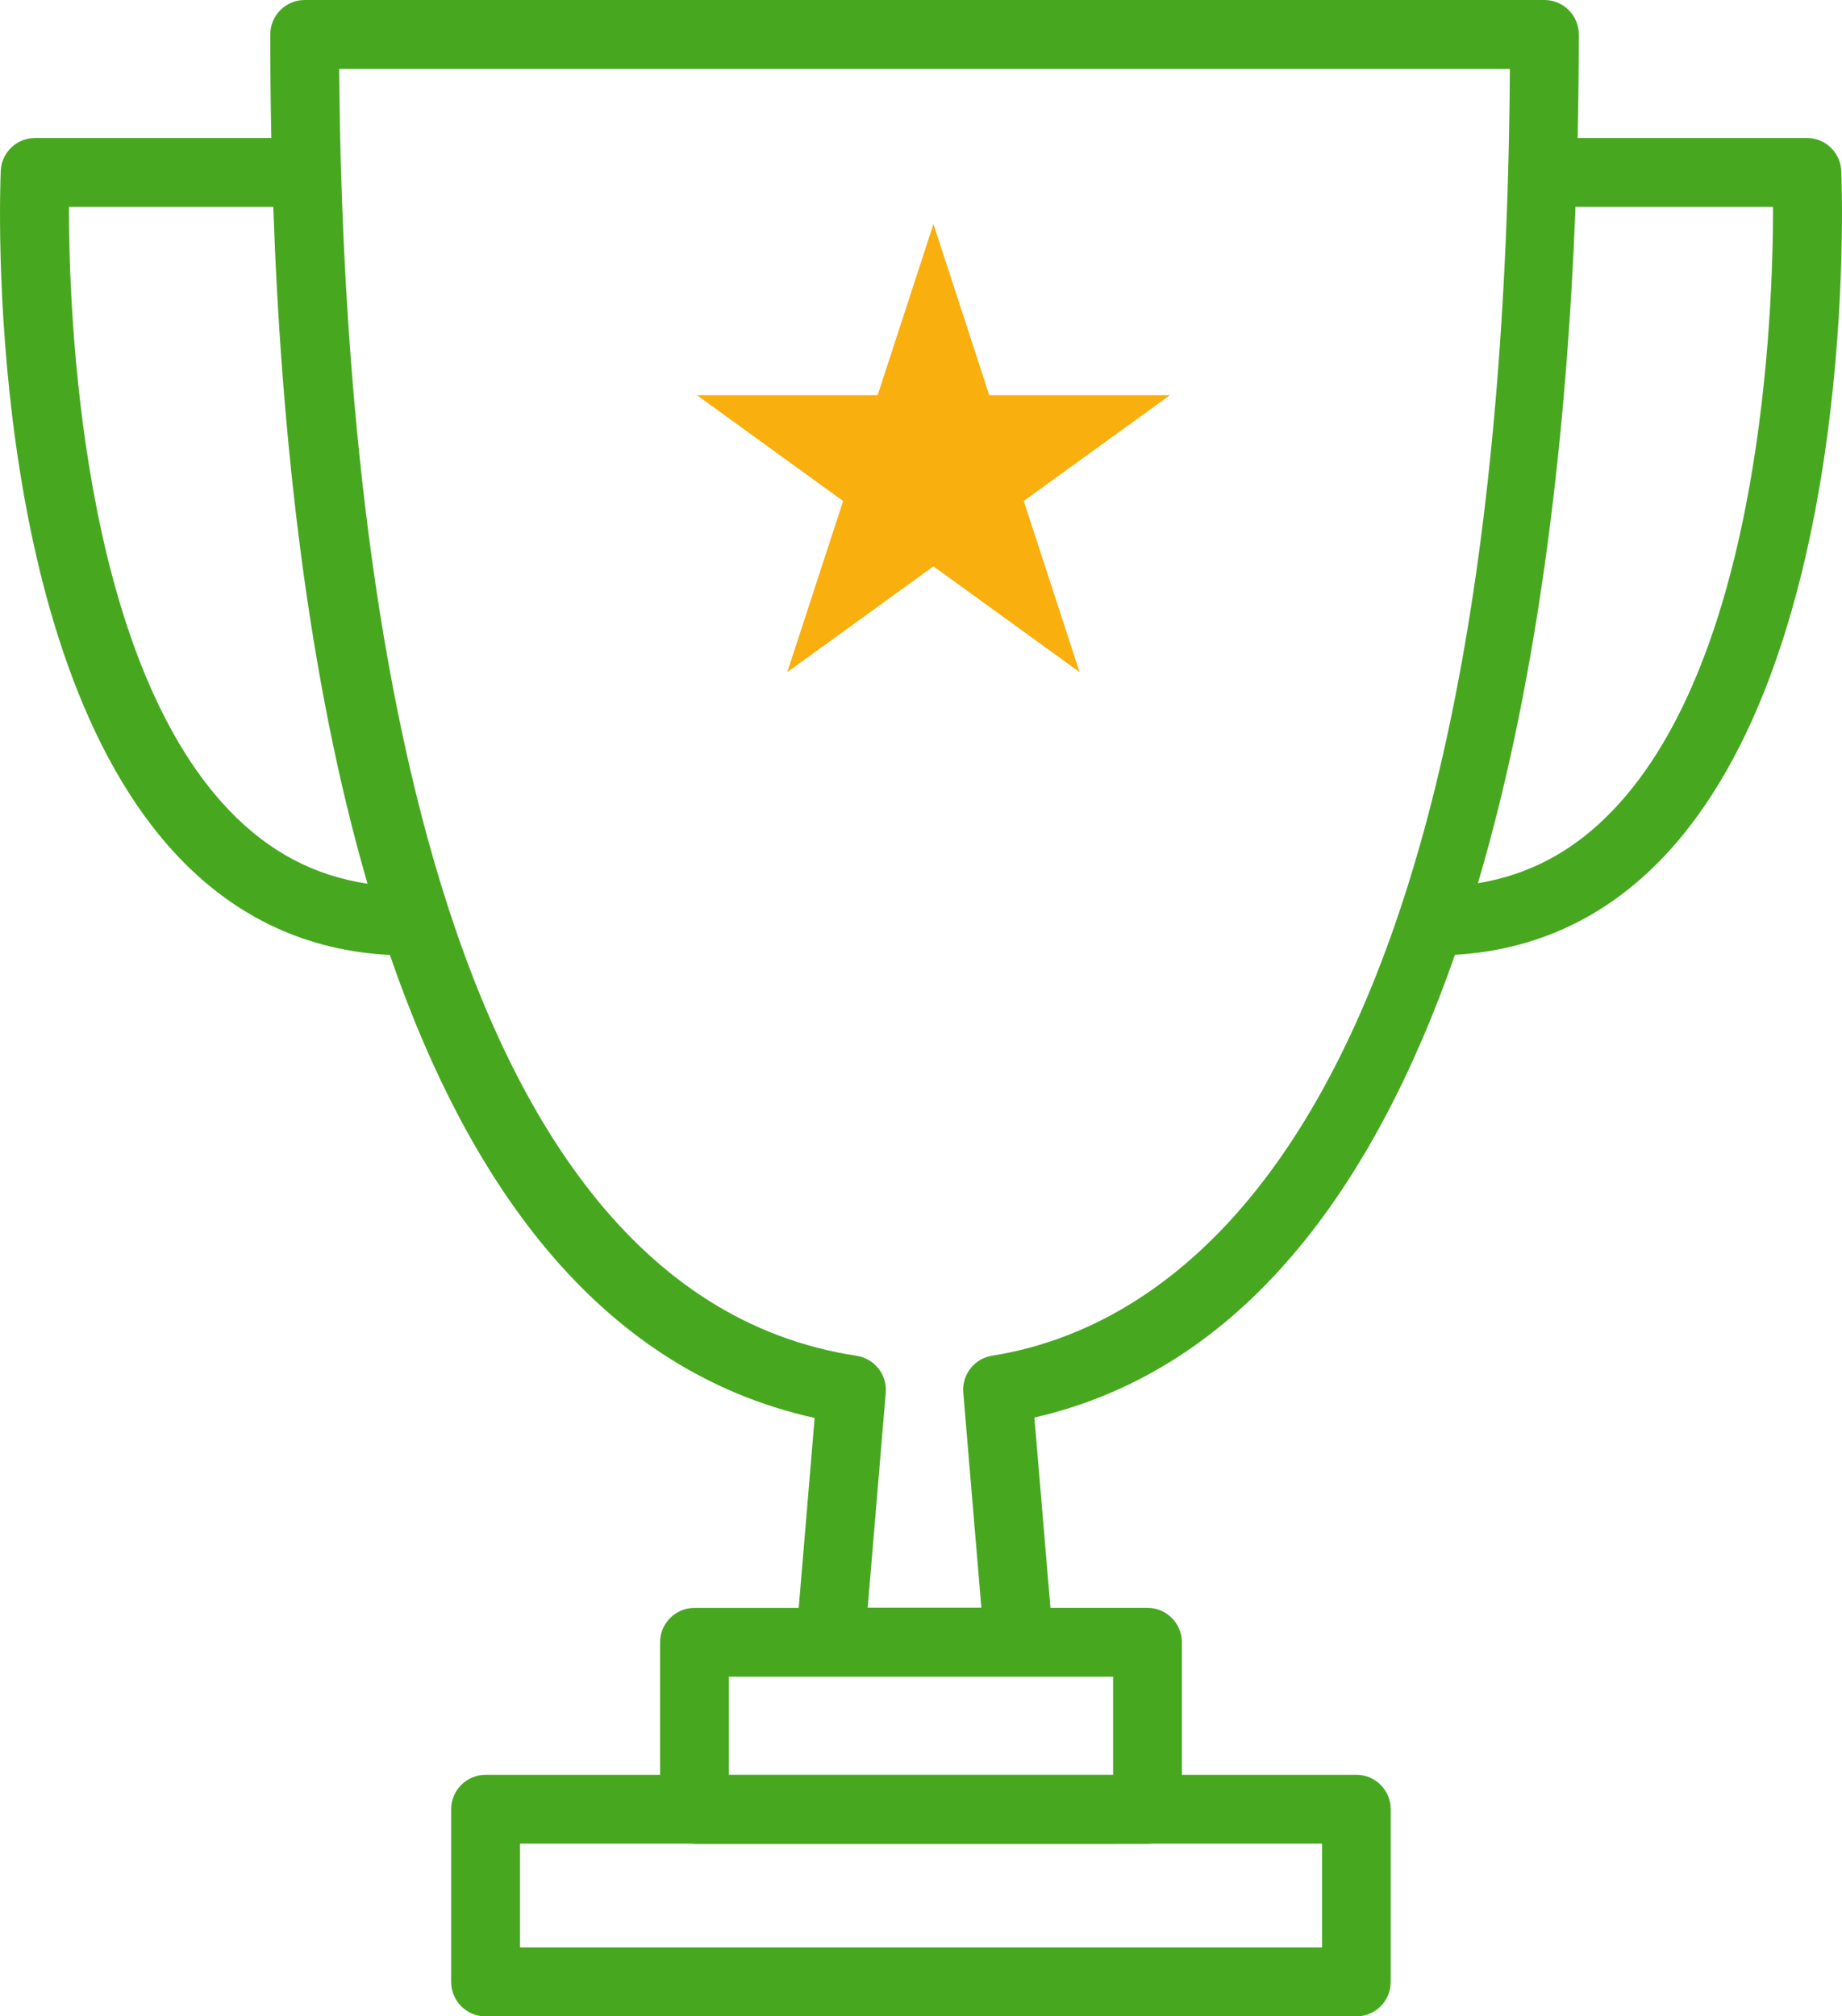
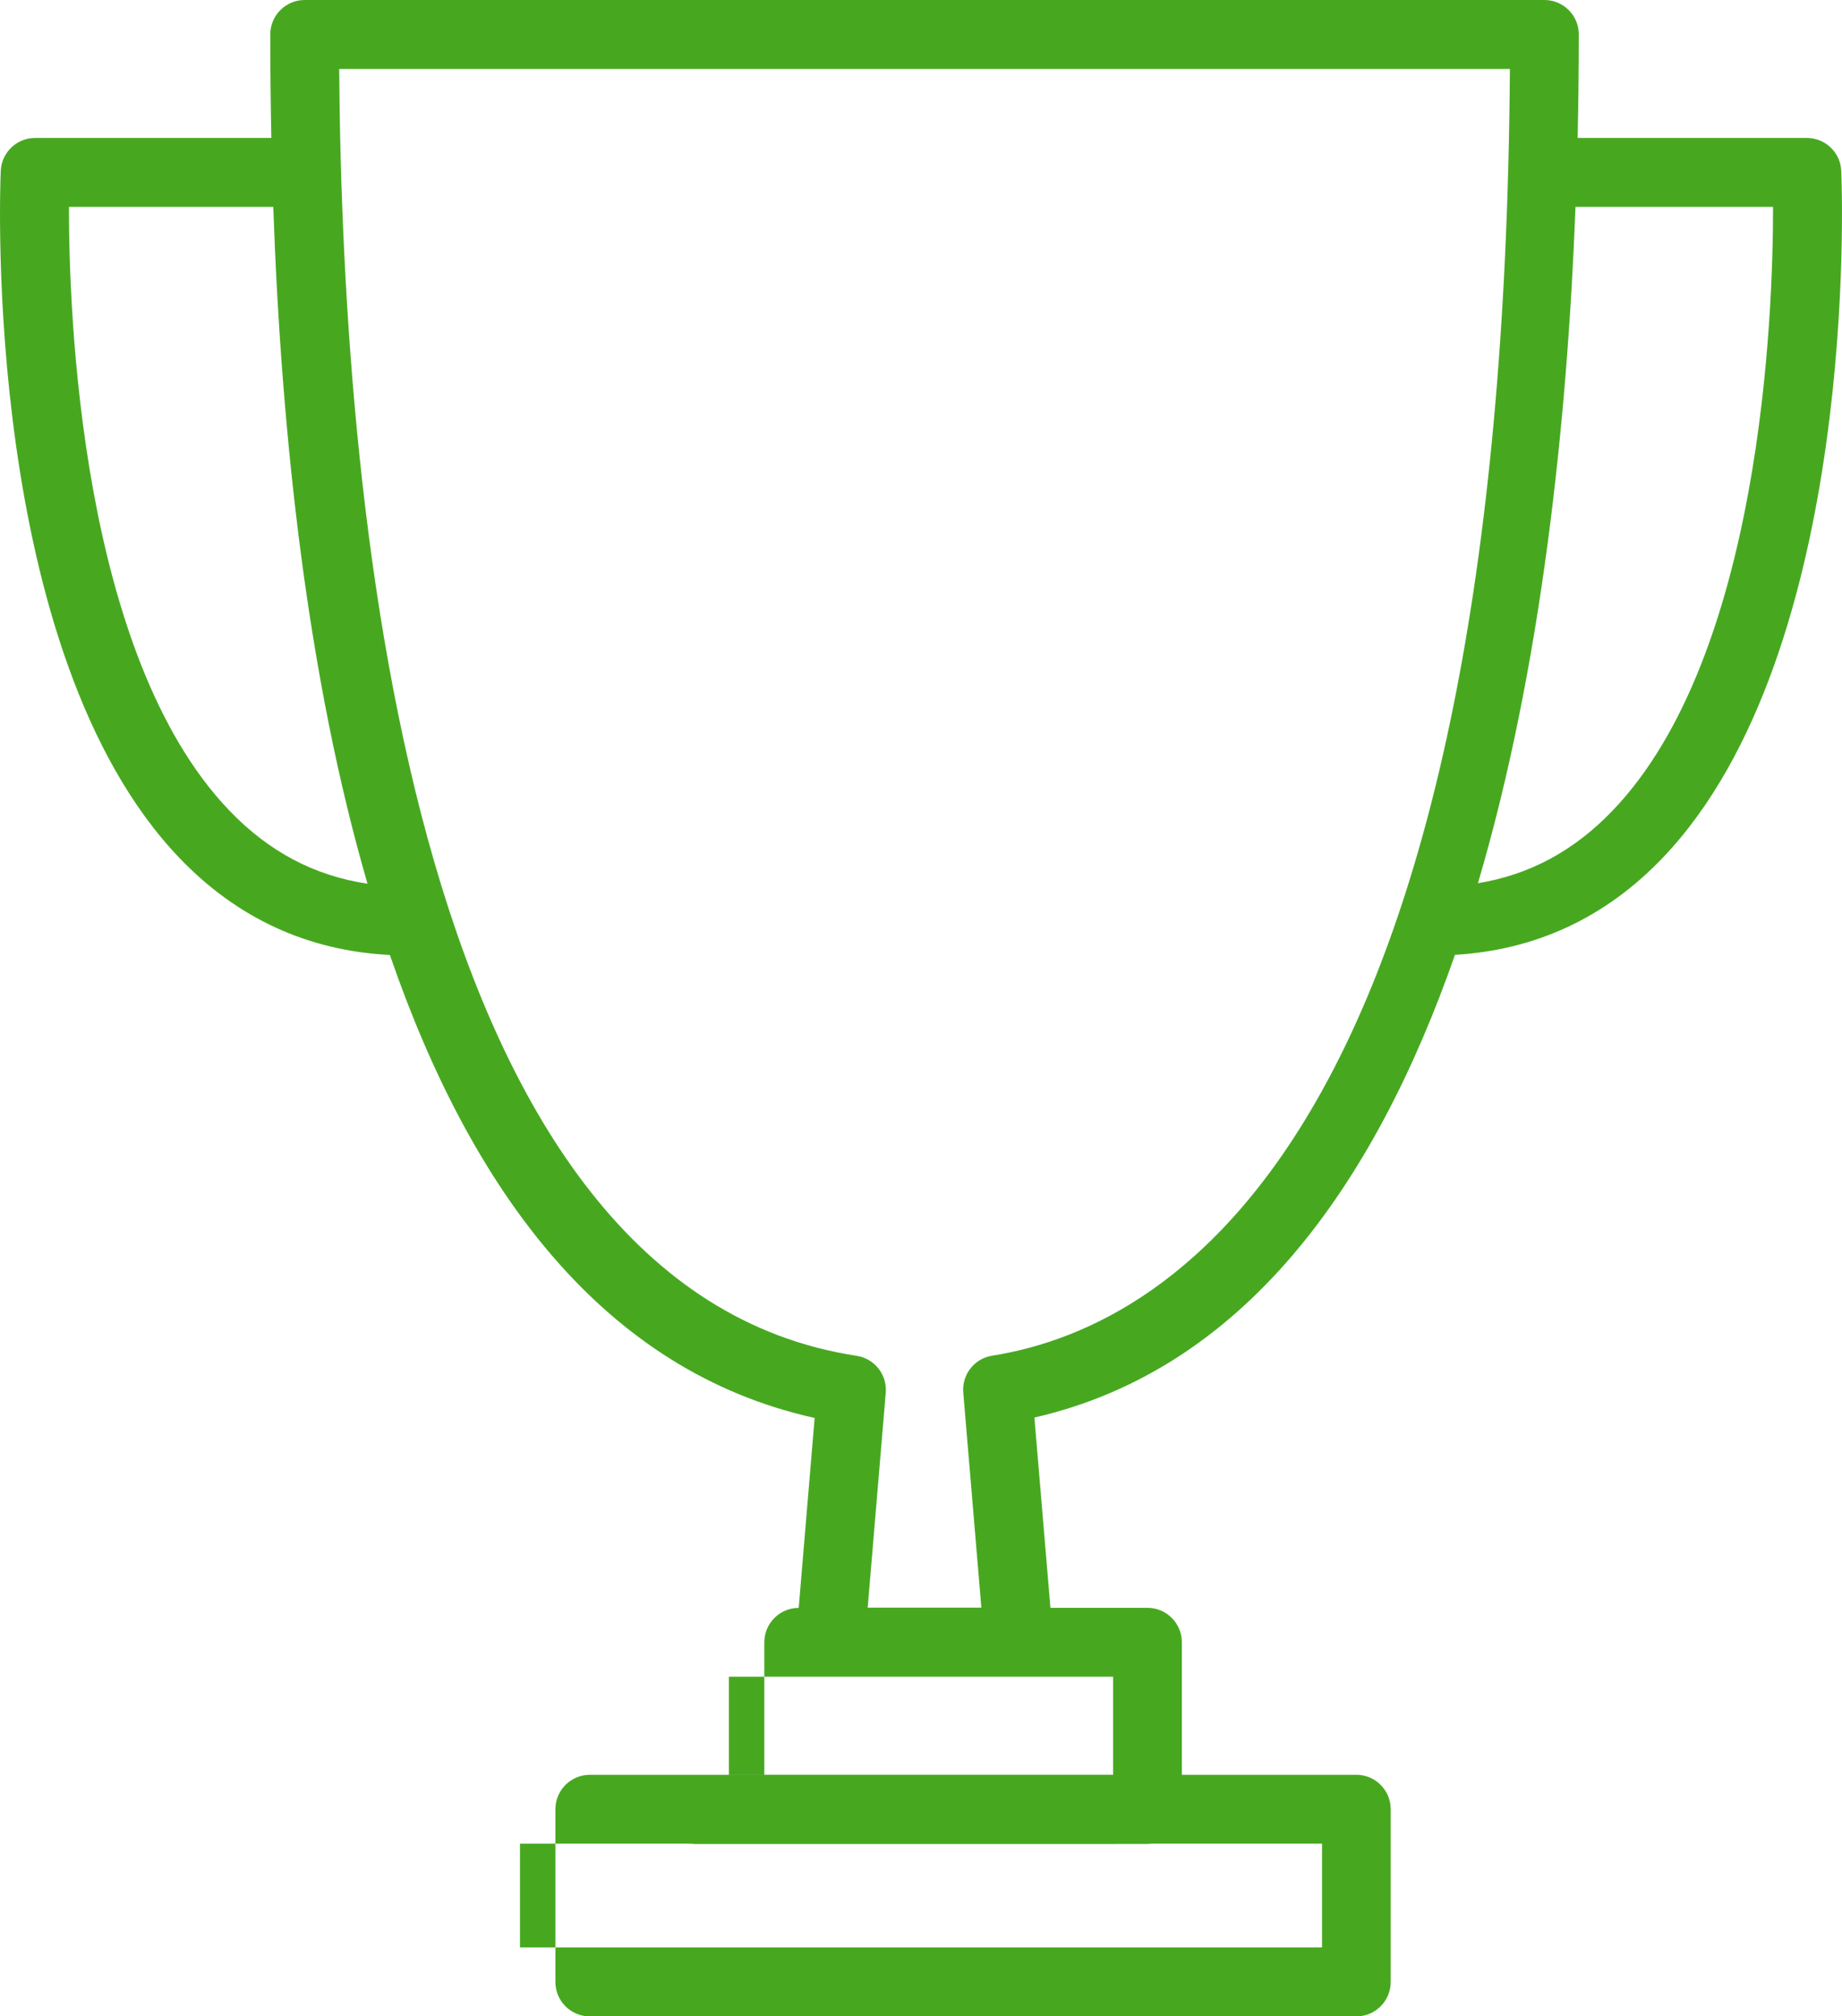
<svg xmlns="http://www.w3.org/2000/svg" width="74" height="81" viewBox="0 0 74 81">
  <title>Group 8</title>
  <g fill="none" fill-rule="evenodd">
-     <path d="M58.452 38.357c3.234-.19 6.042-1.488 8.342-3.894C74.7 26.2 74.004 7.653 73.97 6.867c-.03-.74-.64-1.325-1.38-1.325h-9.21c.03-1.438.047-2.832.047-4.158C63.427.62 62.807 0 62.045 0H12.24c-.763 0-1.382.62-1.382 1.384 0 1.37.014 2.76.043 4.158H1.41c-.74 0-1.35.584-1.38 1.325-.035.786-.73 19.332 7.176 27.596 2.328 2.434 5.174 3.733 8.457 3.9 3.28 9.525 8.614 16.727 17.064 18.598l-.64 7.63H27.9c-.763 0-1.382.62-1.382 1.383v5.323h-7.01c-.764 0-1.383.62-1.383 1.384v6.936c0 .764.618 1.384 1.382 1.384H54.49c.762 0 1.38-.62 1.38-1.384V72.68c0-.764-.618-1.384-1.38-1.384H47.48v-5.323c0-.764-.62-1.384-1.382-1.384H42.2l-.644-7.644c8.41-1.928 13.656-9.31 16.896-18.59zM53.11 78.23H20.89v-4.166h6.886c.04.003.082.012.125.012H46.1c.043 0 .082-.01.124-.012h6.887v4.167zm-8.393-6.935H29.283v-3.94h15.434v3.94zM71.23 8.31c.004 4.312-.47 18.01-6.433 24.24-1.558 1.63-3.347 2.59-5.423 2.93 2.563-8.676 3.59-18.592 3.92-27.17h7.937zM9.204 32.55C3.24 26.32 2.766 12.623 2.77 8.31h8.208c.328 9.317 1.392 18.945 3.786 27.19-2.133-.32-3.967-1.284-5.56-2.95zM13.626 2.77h47.032c-.275 42.11-13.113 50.47-20.8 51.69-.714.112-1.22.76-1.16 1.482l.727 8.64h-4.567l.726-8.633c.06-.725-.45-1.375-1.17-1.484-17.65-2.696-20.65-32.916-20.788-51.695z" fill="#47A820" fill-rule="nonzero" />
-     <path fill="#F9AF0E" fill-rule="nonzero" d="M37.5 22.75L43.37 27l-2.242-6.875L47 15.875h-7.258L37.5 9l-2.243 6.876H28l5.872 4.25L31.628 27" />
+     <path d="M58.452 38.357c3.234-.19 6.042-1.488 8.342-3.894C74.7 26.2 74.004 7.653 73.97 6.867c-.03-.74-.64-1.325-1.38-1.325h-9.21c.03-1.438.047-2.832.047-4.158C63.427.62 62.807 0 62.045 0H12.24c-.763 0-1.382.62-1.382 1.384 0 1.37.014 2.76.043 4.158H1.41c-.74 0-1.35.584-1.38 1.325-.035.786-.73 19.332 7.176 27.596 2.328 2.434 5.174 3.733 8.457 3.9 3.28 9.525 8.614 16.727 17.064 18.598l-.64 7.63c-.763 0-1.382.62-1.382 1.383v5.323h-7.01c-.764 0-1.383.62-1.383 1.384v6.936c0 .764.618 1.384 1.382 1.384H54.49c.762 0 1.38-.62 1.38-1.384V72.68c0-.764-.618-1.384-1.38-1.384H47.48v-5.323c0-.764-.62-1.384-1.382-1.384H42.2l-.644-7.644c8.41-1.928 13.656-9.31 16.896-18.59zM53.11 78.23H20.89v-4.166h6.886c.04.003.082.012.125.012H46.1c.043 0 .082-.01.124-.012h6.887v4.167zm-8.393-6.935H29.283v-3.94h15.434v3.94zM71.23 8.31c.004 4.312-.47 18.01-6.433 24.24-1.558 1.63-3.347 2.59-5.423 2.93 2.563-8.676 3.59-18.592 3.92-27.17h7.937zM9.204 32.55C3.24 26.32 2.766 12.623 2.77 8.31h8.208c.328 9.317 1.392 18.945 3.786 27.19-2.133-.32-3.967-1.284-5.56-2.95zM13.626 2.77h47.032c-.275 42.11-13.113 50.47-20.8 51.69-.714.112-1.22.76-1.16 1.482l.727 8.64h-4.567l.726-8.633c.06-.725-.45-1.375-1.17-1.484-17.65-2.696-20.65-32.916-20.788-51.695z" fill="#47A820" fill-rule="nonzero" />
  </g>
</svg>